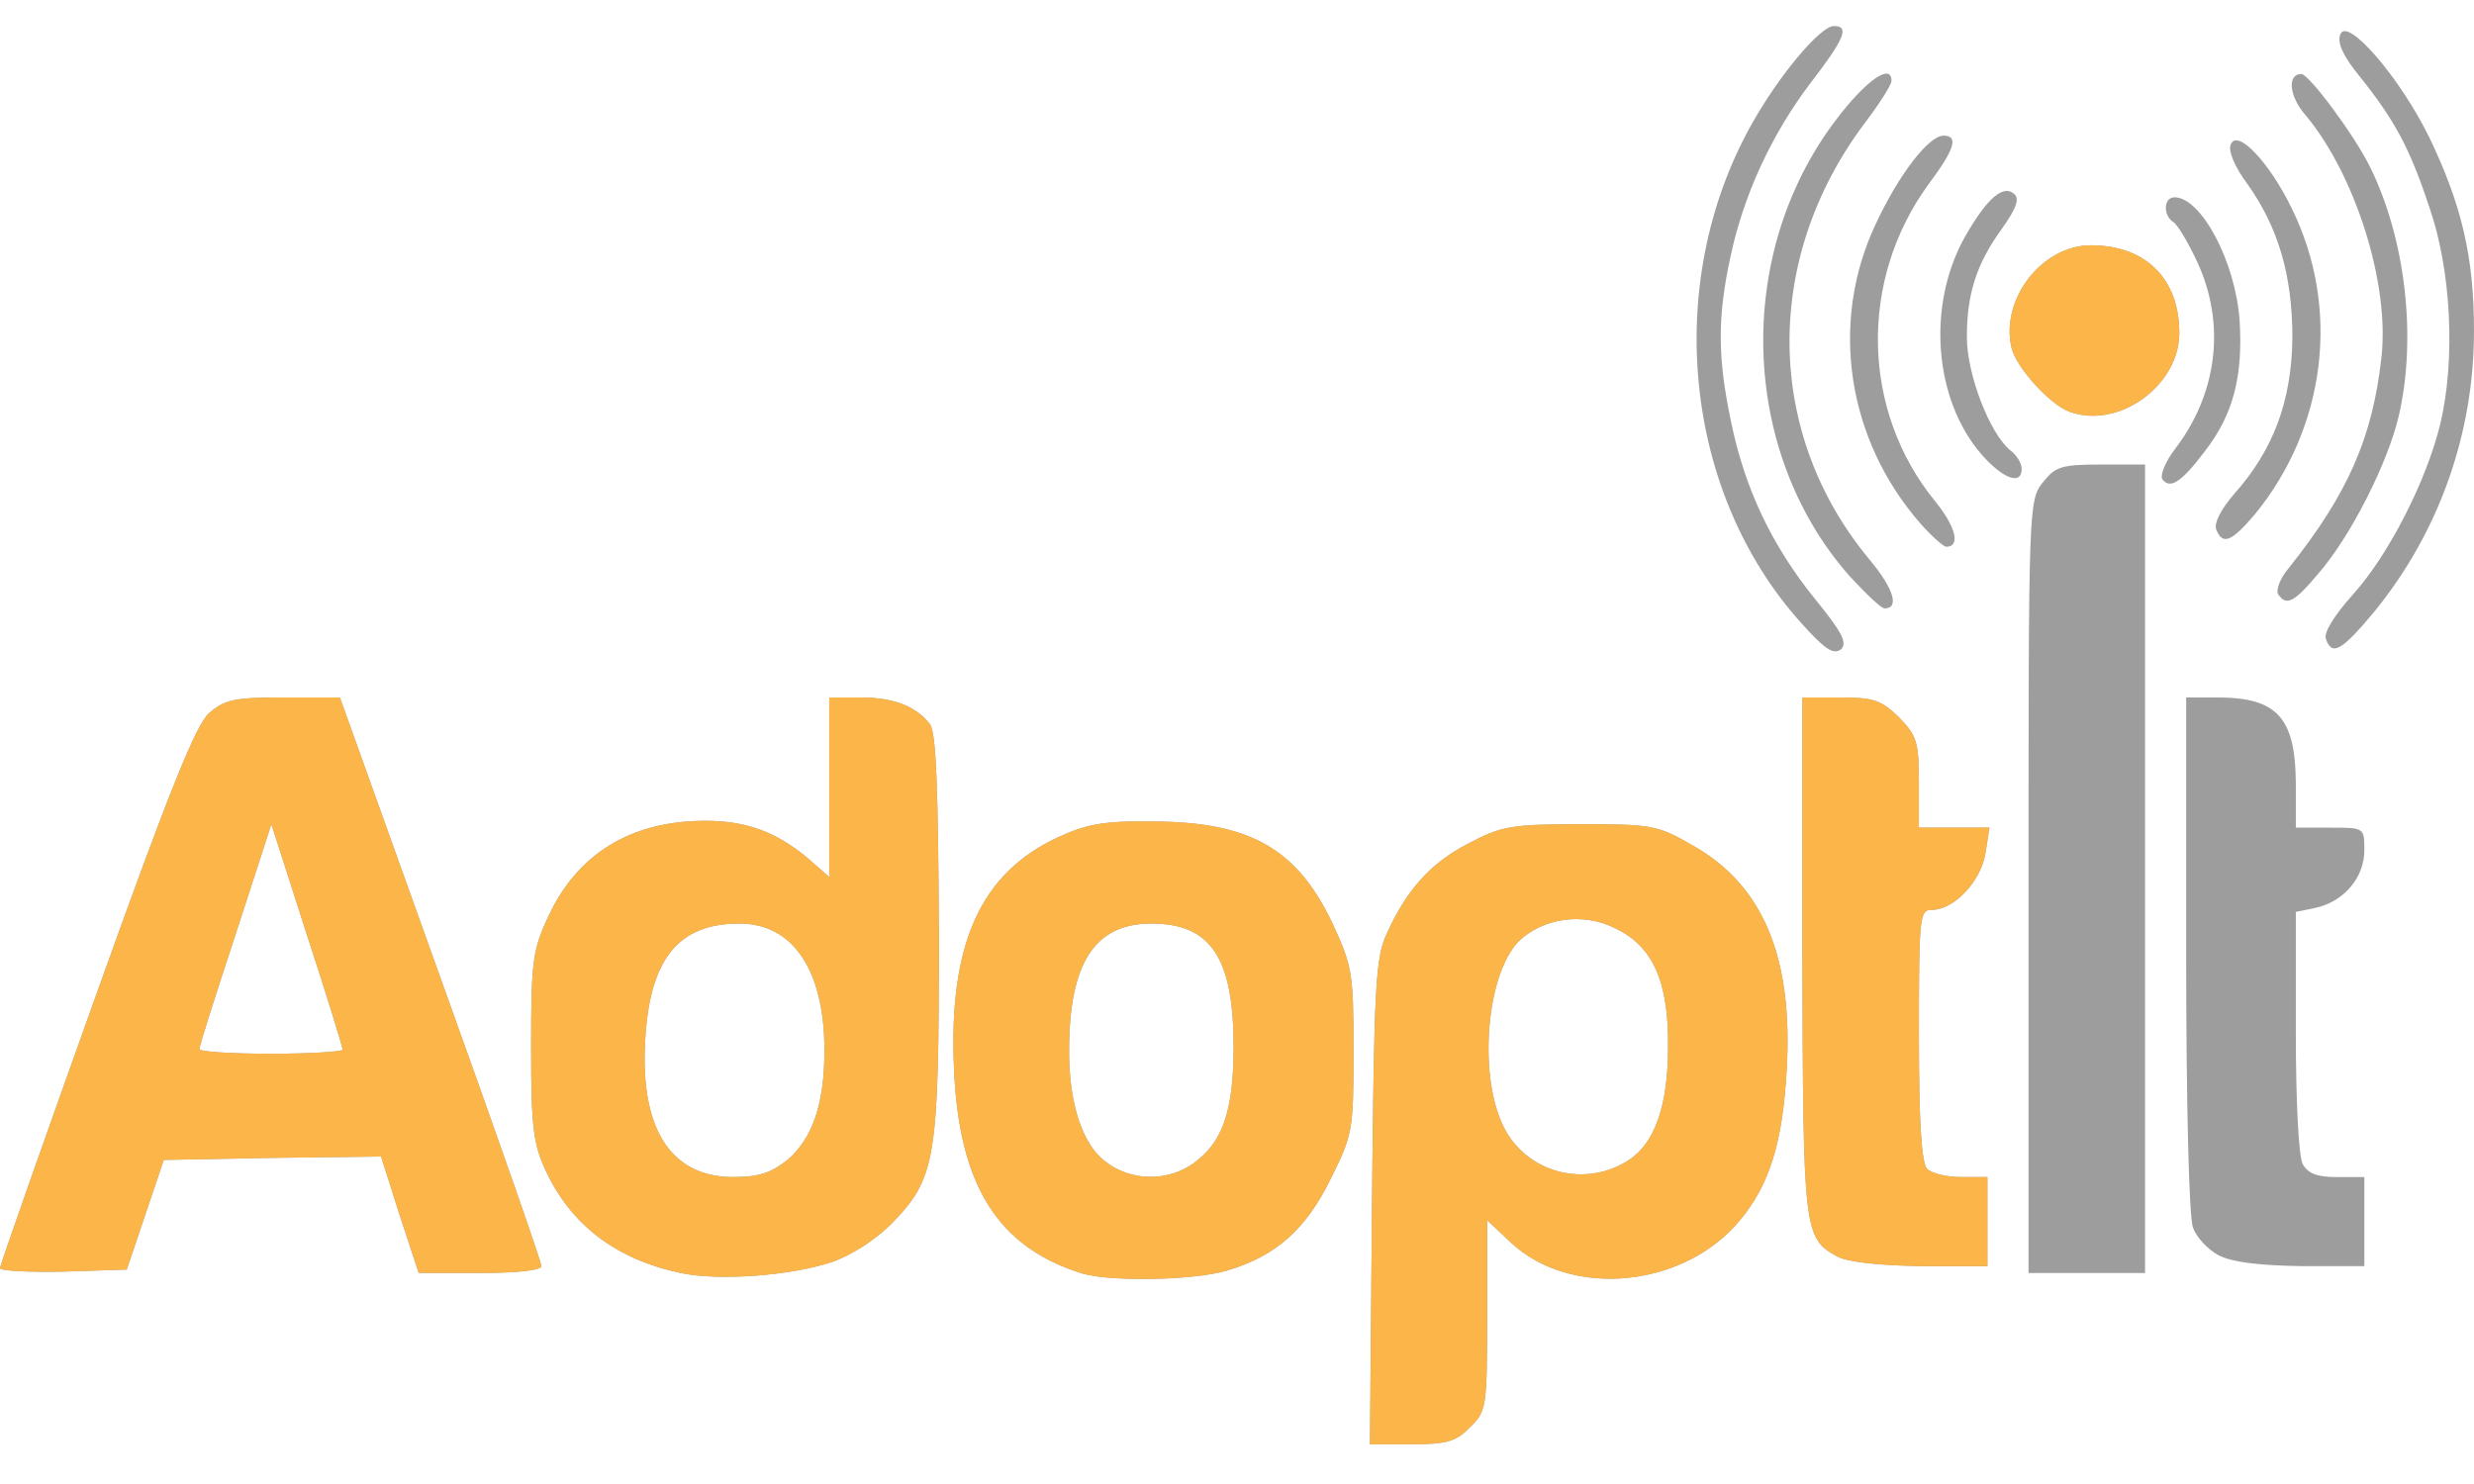
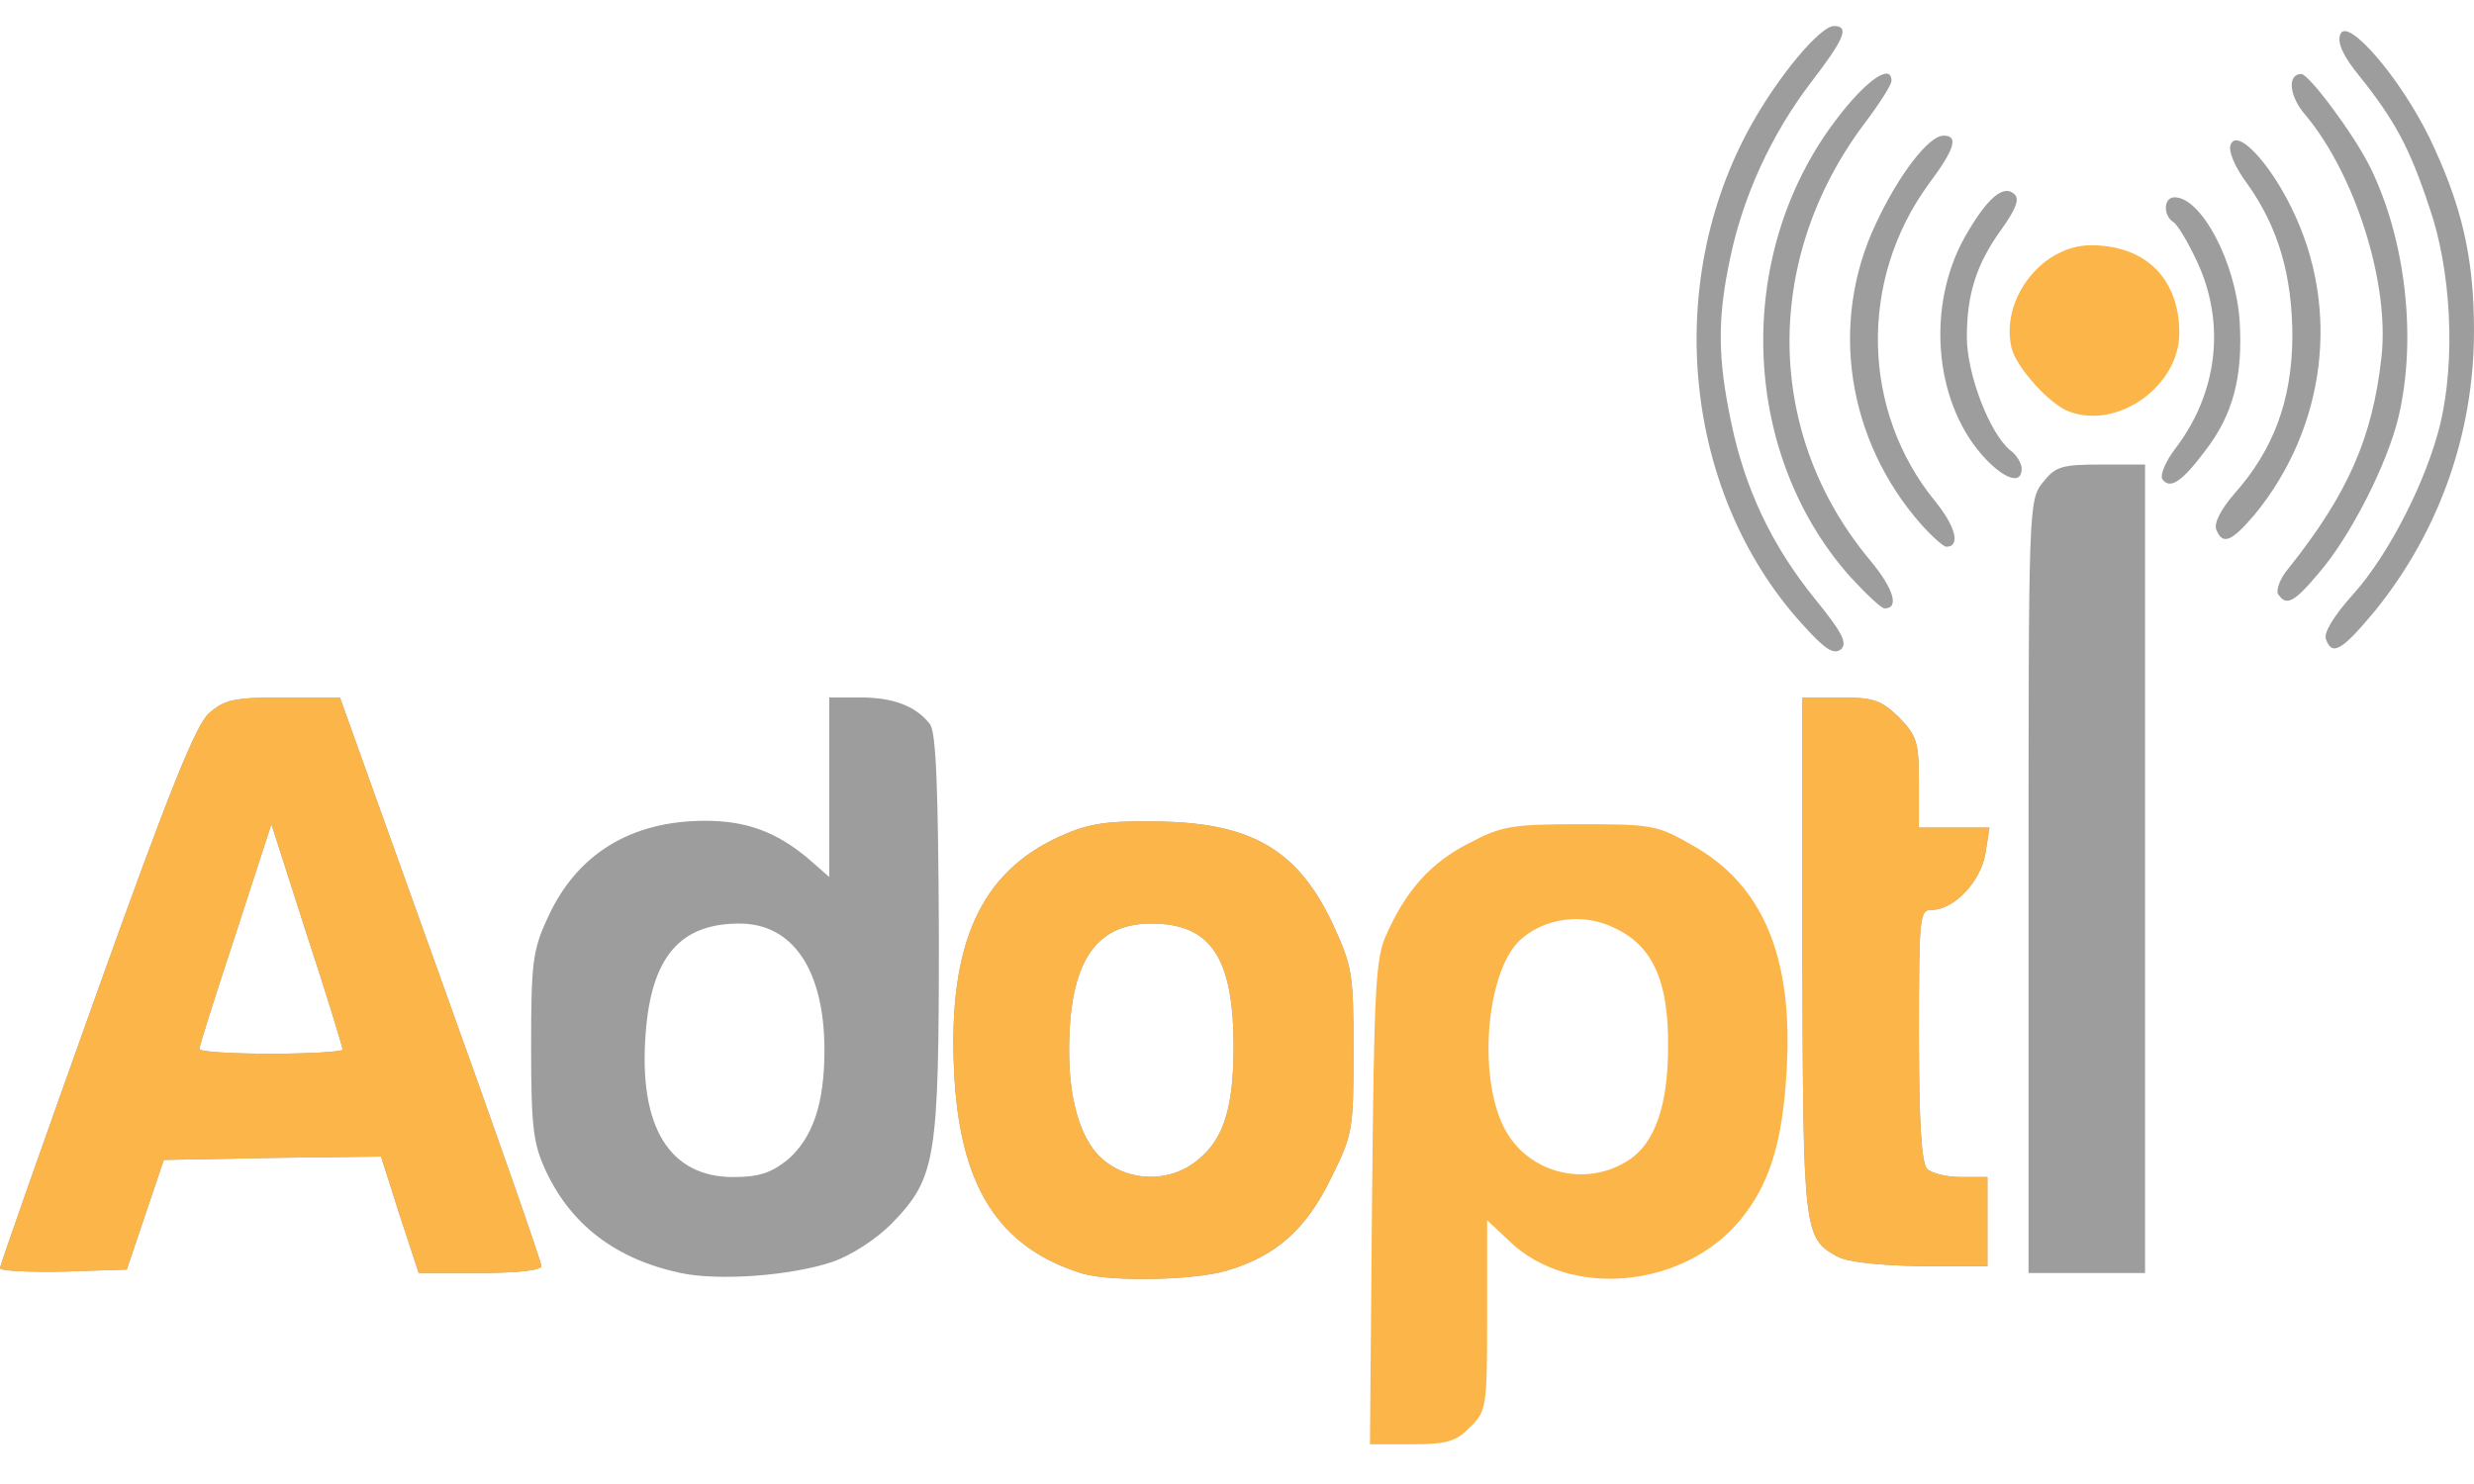
<svg xmlns="http://www.w3.org/2000/svg" version="1.0" width="100" height="60" viewBox="0 0 3610 2090" preserveAspectRatio="xMidYMid meet">
  <g id="layer101" fill="#9d9d9d" stroke="none">
-     <path d="M2002 1718 c3 -312 5 -358 21 -392 29 -65 65 -105 120 -133 47 -25 62 -28 162 -28 105 0 113 1 165 31 103 58 147 164 137 329 -6 105 -25 166 -68 218 -82 99 -247 115 -335 32 l-34 -32 0 139 c0 134 -1 140 -25 163 -20 21 -34 25 -85 25 l-61 0 3 -352z m375 -63 c38 -25 57 -80 57 -165 1 -95 -22 -147 -77 -173 -47 -24 -106 -15 -141 19 -49 50 -60 206 -18 278 36 62 118 81 179 41z" />
    <path d="M993 1820 c-94 -20 -160 -70 -197 -150 -18 -39 -21 -64 -21 -180 0 -121 2 -141 24 -188 42 -93 121 -142 230 -142 60 0 103 16 149 54 l32 28 0 -131 0 -131 46 0 c48 0 81 13 101 39 9 12 12 94 13 307 0 329 -4 355 -69 422 -23 23 -58 46 -87 56 -60 20 -165 28 -221 16z m156 -165 c37 -32 54 -82 54 -160 0 -117 -46 -185 -124 -185 -87 0 -129 49 -137 162 -10 135 35 208 128 208 37 0 55 -6 79 -25z" />
    <path d="M1580 1821 c-124 -38 -181 -129 -188 -300 -8 -181 39 -285 152 -337 41 -19 67 -24 136 -23 143 0 212 39 264 148 29 63 31 72 31 186 0 116 -1 123 -33 187 -36 74 -80 113 -150 134 -48 15 -170 17 -212 5z m169 -167 c37 -30 51 -77 51 -164 0 -130 -33 -180 -120 -180 -83 0 -120 58 -120 186 0 66 14 118 39 148 37 43 106 48 150 10z" />
    <path d="M0 1813 c0 -4 63 -183 140 -398 108 -302 146 -395 165 -412 23 -20 37 -23 109 -23 l82 0 147 410 c81 225 147 414 147 420 0 6 -34 10 -89 10 l-90 0 -28 -85 -27 -85 -159 2 -158 3 -27 80 -27 80 -92 3 c-51 1 -93 -1 -93 -5z m500 -319 c0 -3 -23 -79 -52 -167 l-52 -162 -52 160 c-29 88 -53 163 -53 168 -1 4 46 7 104 7 58 0 105 -3 105 -6z" />
    <path d="M2960 1256 c0 -555 0 -564 21 -590 18 -23 27 -26 85 -26 l64 0 0 590 0 590 -85 0 -85 0 0 -564z" />
    <path d="M2681 1796 c-49 -27 -50 -35 -51 -438 l0 -378 56 0 c48 0 59 4 85 29 26 27 29 36 29 95 l0 66 51 0 52 0 -6 38 c-7 41 -46 82 -78 82 -18 0 -19 8 -19 183 0 129 4 187 12 195 7 7 29 12 50 12 l38 0 0 65 0 65 -97 0 c-62 -1 -107 -6 -122 -14z" />
-     <path d="M3237 1794 c-15 -8 -32 -26 -37 -40 -6 -15 -10 -186 -10 -400 l0 -374 46 0 c86 0 113 29 114 123 l0 67 50 0 c50 0 50 0 50 33 0 40 -30 75 -71 84 l-29 6 0 174 c0 101 4 182 10 194 8 14 21 19 50 19 l40 0 0 65 0 65 -92 0 c-64 -1 -102 -6 -121 -16z" />
    <path d="M2628 871 c-171 -190 -202 -494 -73 -726 40 -72 101 -145 121 -145 23 0 16 18 -34 83 -57 75 -98 164 -117 254 -19 88 -19 146 1 241 20 97 59 180 123 259 40 49 47 64 37 73 -11 8 -24 -1 -58 -39z" />
    <path d="M3394 895 c-4 -9 12 -35 40 -66 52 -58 107 -166 127 -249 22 -93 16 -223 -16 -315 -29 -88 -51 -128 -103 -193 -23 -28 -32 -48 -27 -60 10 -26 87 63 130 151 47 98 65 174 65 282 0 150 -51 293 -144 408 -49 59 -63 67 -72 42z" />
    <path d="M2699 803 c-160 -181 -169 -470 -20 -666 43 -57 81 -84 81 -57 0 6 -18 34 -40 63 -148 198 -145 453 9 637 34 41 43 70 21 70 -5 0 -27 -21 -51 -47z" />
    <path d="M3324 829 c-3 -6 3 -23 15 -37 87 -109 123 -191 136 -309 12 -107 -38 -265 -110 -352 -25 -28 -28 -61 -7 -61 11 0 76 87 100 135 52 105 69 250 42 365 -16 68 -70 175 -117 229 -36 43 -47 48 -59 30z" />
    <path d="M2803 727 c-108 -123 -134 -294 -66 -438 33 -71 77 -129 99 -129 22 0 17 19 -22 71 -102 140 -98 331 10 463 30 37 37 66 16 66 -4 0 -21 -15 -37 -33z" />
    <path d="M3234 735 c-4 -9 7 -30 26 -52 58 -65 84 -137 85 -228 0 -92 -21 -162 -66 -225 -18 -24 -28 -48 -24 -57 9 -24 56 25 89 93 72 146 50 320 -54 447 -34 40 -47 45 -56 22z" />
    <path d="M3155 661 c-3 -6 5 -26 19 -44 62 -81 74 -183 32 -273 -13 -28 -29 -55 -35 -58 -15 -10 -14 -36 2 -36 39 0 89 94 95 180 5 81 -9 137 -51 191 -34 45 -51 56 -62 40z" />
    <path d="M2892 626 c-70 -80 -81 -218 -25 -318 33 -58 57 -78 73 -62 7 7 1 22 -19 50 -37 51 -51 95 -51 158 0 54 33 140 63 165 10 7 17 20 17 27 0 25 -27 15 -58 -20z" />
-     <path d="M3020 563 c-29 -10 -79 -66 -85 -94 -16 -71 45 -149 116 -149 80 0 129 49 129 128 0 77 -89 141 -160 115z" />
  </g>
  <g id="layer102" fill="#fbb548" stroke="none">
    <path d="M2002 1718 c3 -312 5 -358 21 -392 29 -65 65 -105 120 -133 47 -25 62 -28 162 -28 105 0 113 1 165 31 103 58 147 164 137 329 -6 105 -25 166 -68 218 -82 99 -247 115 -335 32 l-34 -32 0 139 c0 134 -1 140 -25 163 -20 21 -34 25 -85 25 l-61 0 3 -352z m375 -63 c38 -25 57 -80 57 -165 1 -95 -22 -147 -77 -173 -47 -24 -106 -15 -141 19 -49 50 -60 206 -18 278 36 62 118 81 179 41z" />
-     <path d="M993 1820 c-94 -20 -160 -70 -197 -150 -18 -39 -21 -64 -21 -180 0 -121 2 -141 24 -188 42 -93 121 -142 230 -142 60 0 103 16 149 54 l32 28 0 -131 0 -131 46 0 c48 0 81 13 101 39 9 12 12 94 13 307 0 329 -4 355 -69 422 -23 23 -58 46 -87 56 -60 20 -165 28 -221 16z m156 -165 c37 -32 54 -82 54 -160 0 -117 -46 -185 -124 -185 -87 0 -129 49 -137 162 -10 135 35 208 128 208 37 0 55 -6 79 -25z" />
    <path d="M1580 1821 c-124 -38 -181 -129 -188 -300 -8 -181 39 -285 152 -337 41 -19 67 -24 136 -23 143 0 212 39 264 148 29 63 31 72 31 186 0 116 -1 123 -33 187 -36 74 -80 113 -150 134 -48 15 -170 17 -212 5z m169 -167 c37 -30 51 -77 51 -164 0 -130 -33 -180 -120 -180 -83 0 -120 58 -120 186 0 66 14 118 39 148 37 43 106 48 150 10z" />
    <path d="M0 1813 c0 -4 63 -183 140 -398 108 -302 146 -395 165 -412 23 -20 37 -23 109 -23 l82 0 147 410 c81 225 147 414 147 420 0 6 -34 10 -89 10 l-90 0 -28 -85 -27 -85 -159 2 -158 3 -27 80 -27 80 -92 3 c-51 1 -93 -1 -93 -5z m500 -319 c0 -3 -23 -79 -52 -167 l-52 -162 -52 160 c-29 88 -53 163 -53 168 -1 4 46 7 104 7 58 0 105 -3 105 -6z" />
    <path d="M2681 1796 c-49 -27 -50 -35 -51 -438 l0 -378 56 0 c48 0 59 4 85 29 26 27 29 36 29 95 l0 66 51 0 52 0 -6 38 c-7 41 -46 82 -78 82 -18 0 -19 8 -19 183 0 129 4 187 12 195 7 7 29 12 50 12 l38 0 0 65 0 65 -97 0 c-62 -1 -107 -6 -122 -14z" />
    <path d="M3020 563 c-29 -10 -79 -66 -85 -94 -16 -71 45 -149 116 -149 80 0 129 49 129 128 0 77 -89 141 -160 115z" />
  </g>
</svg>